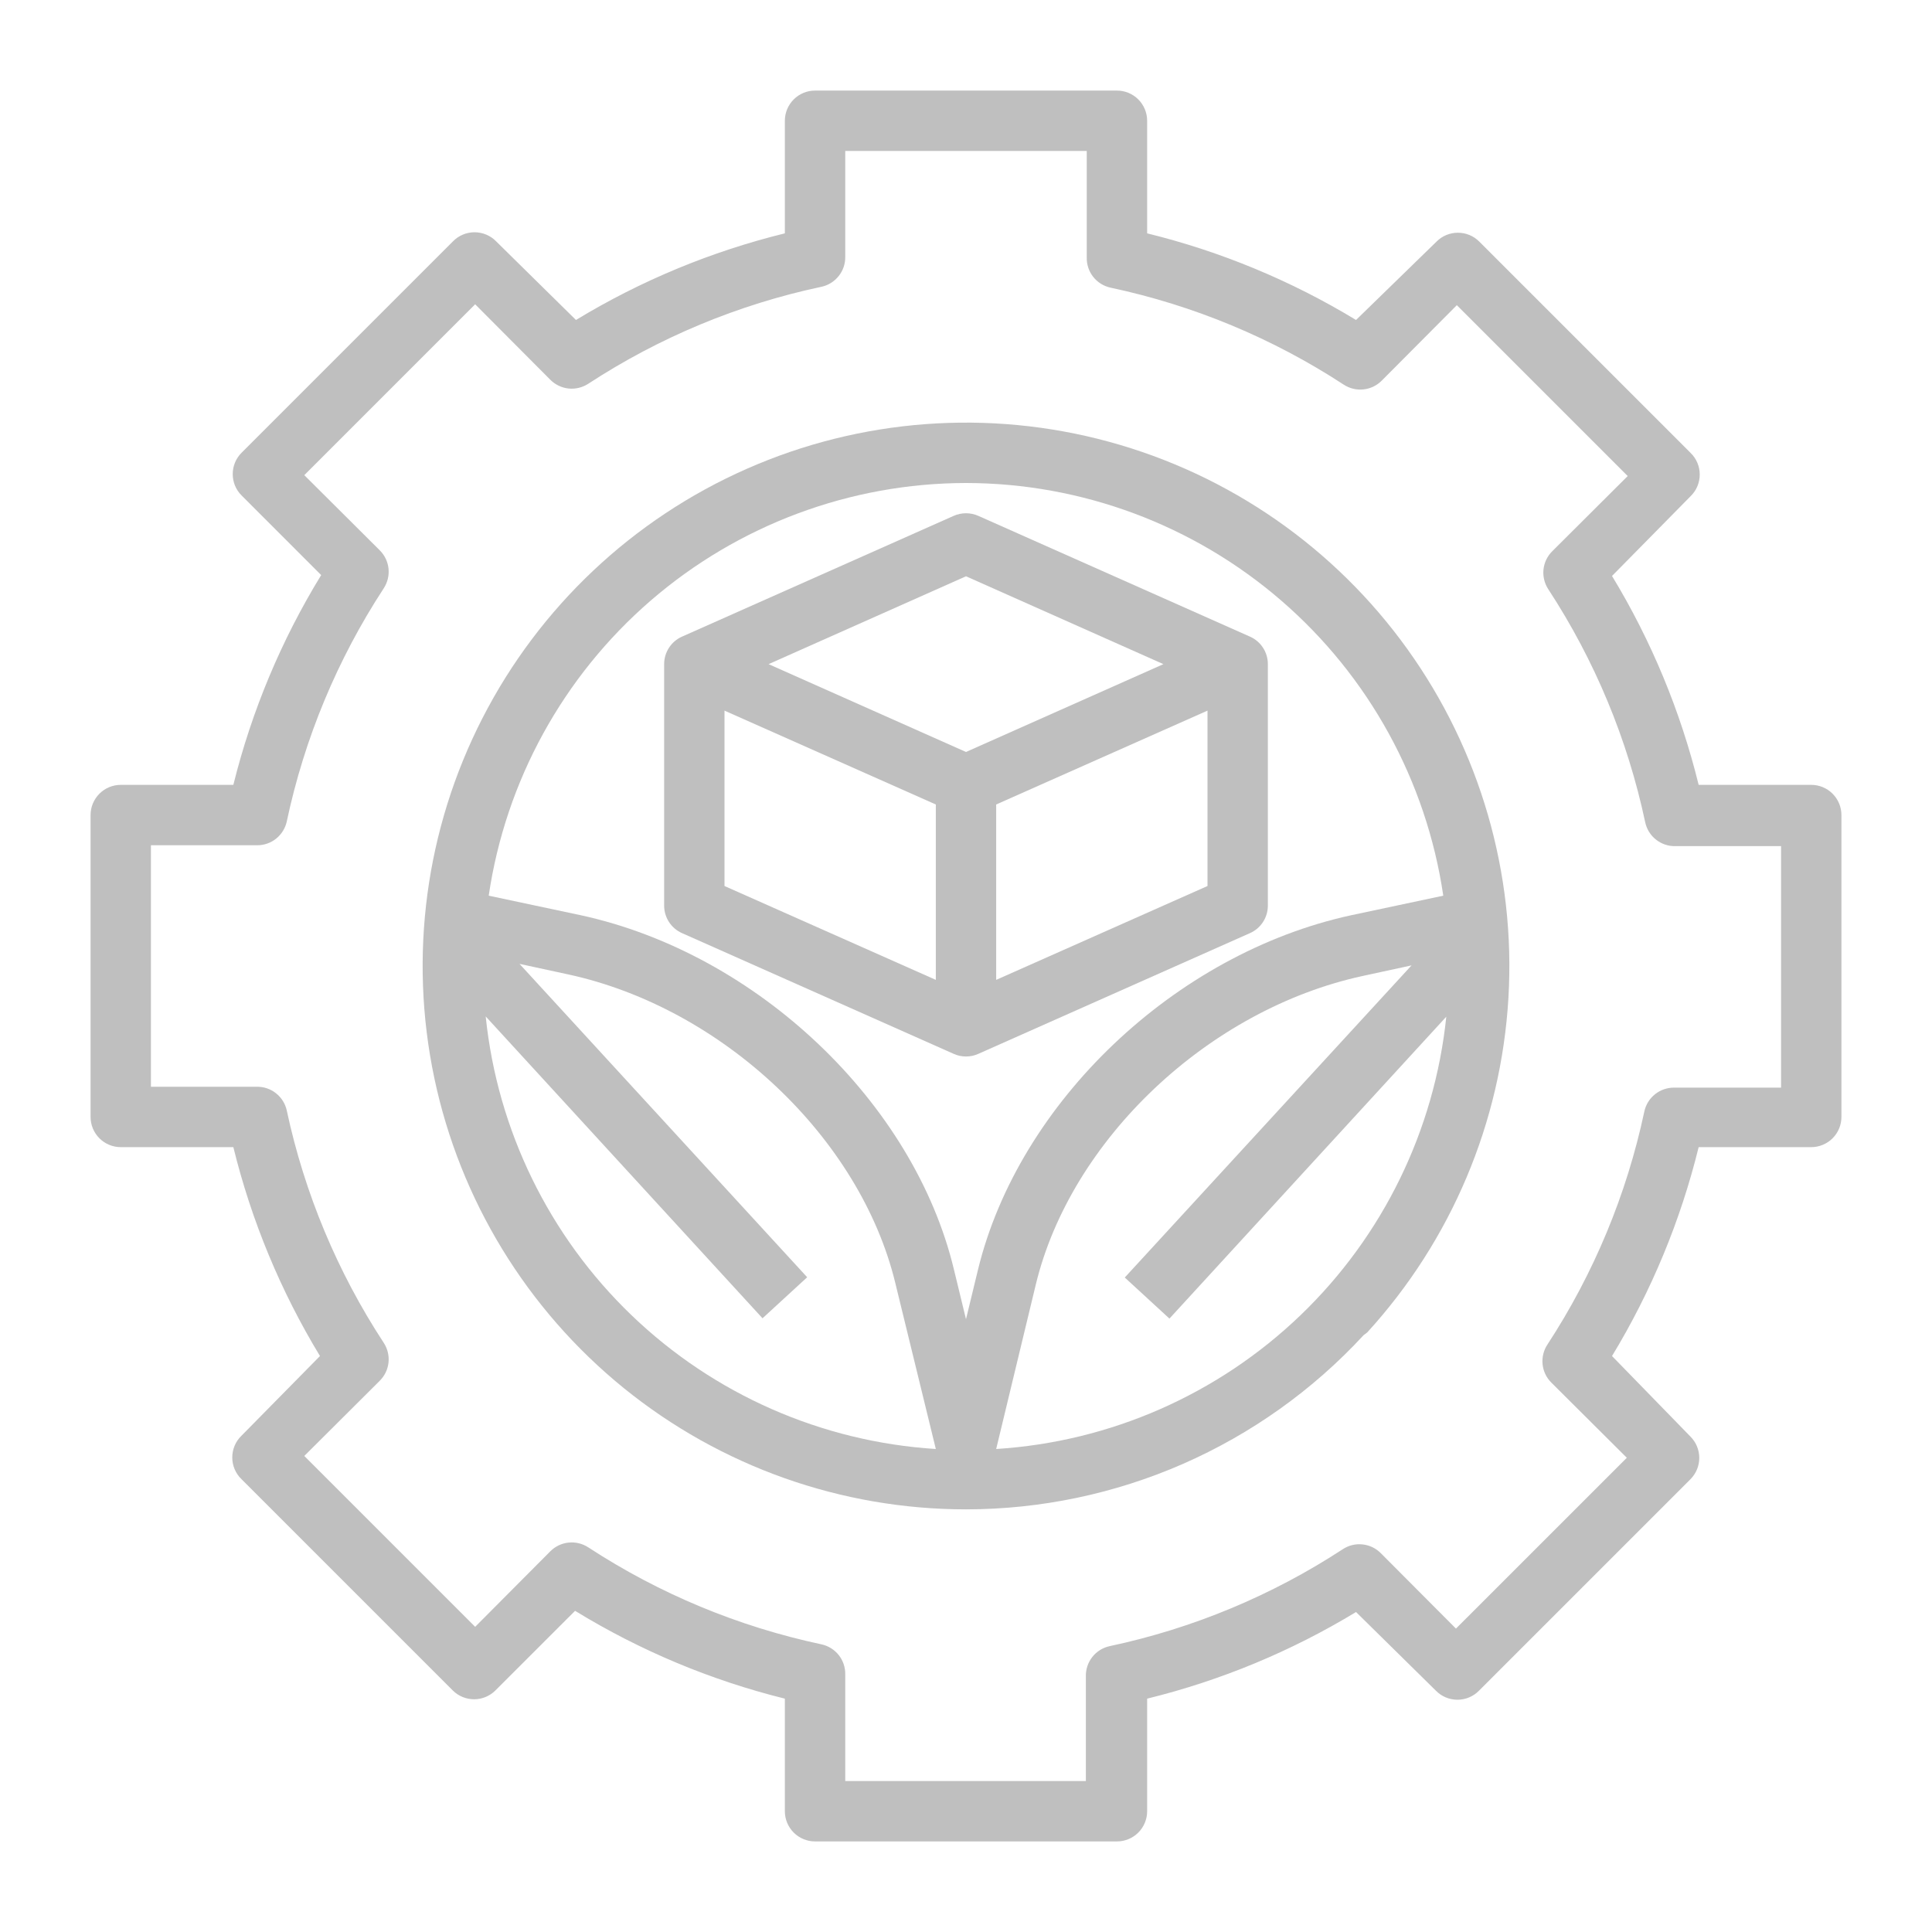
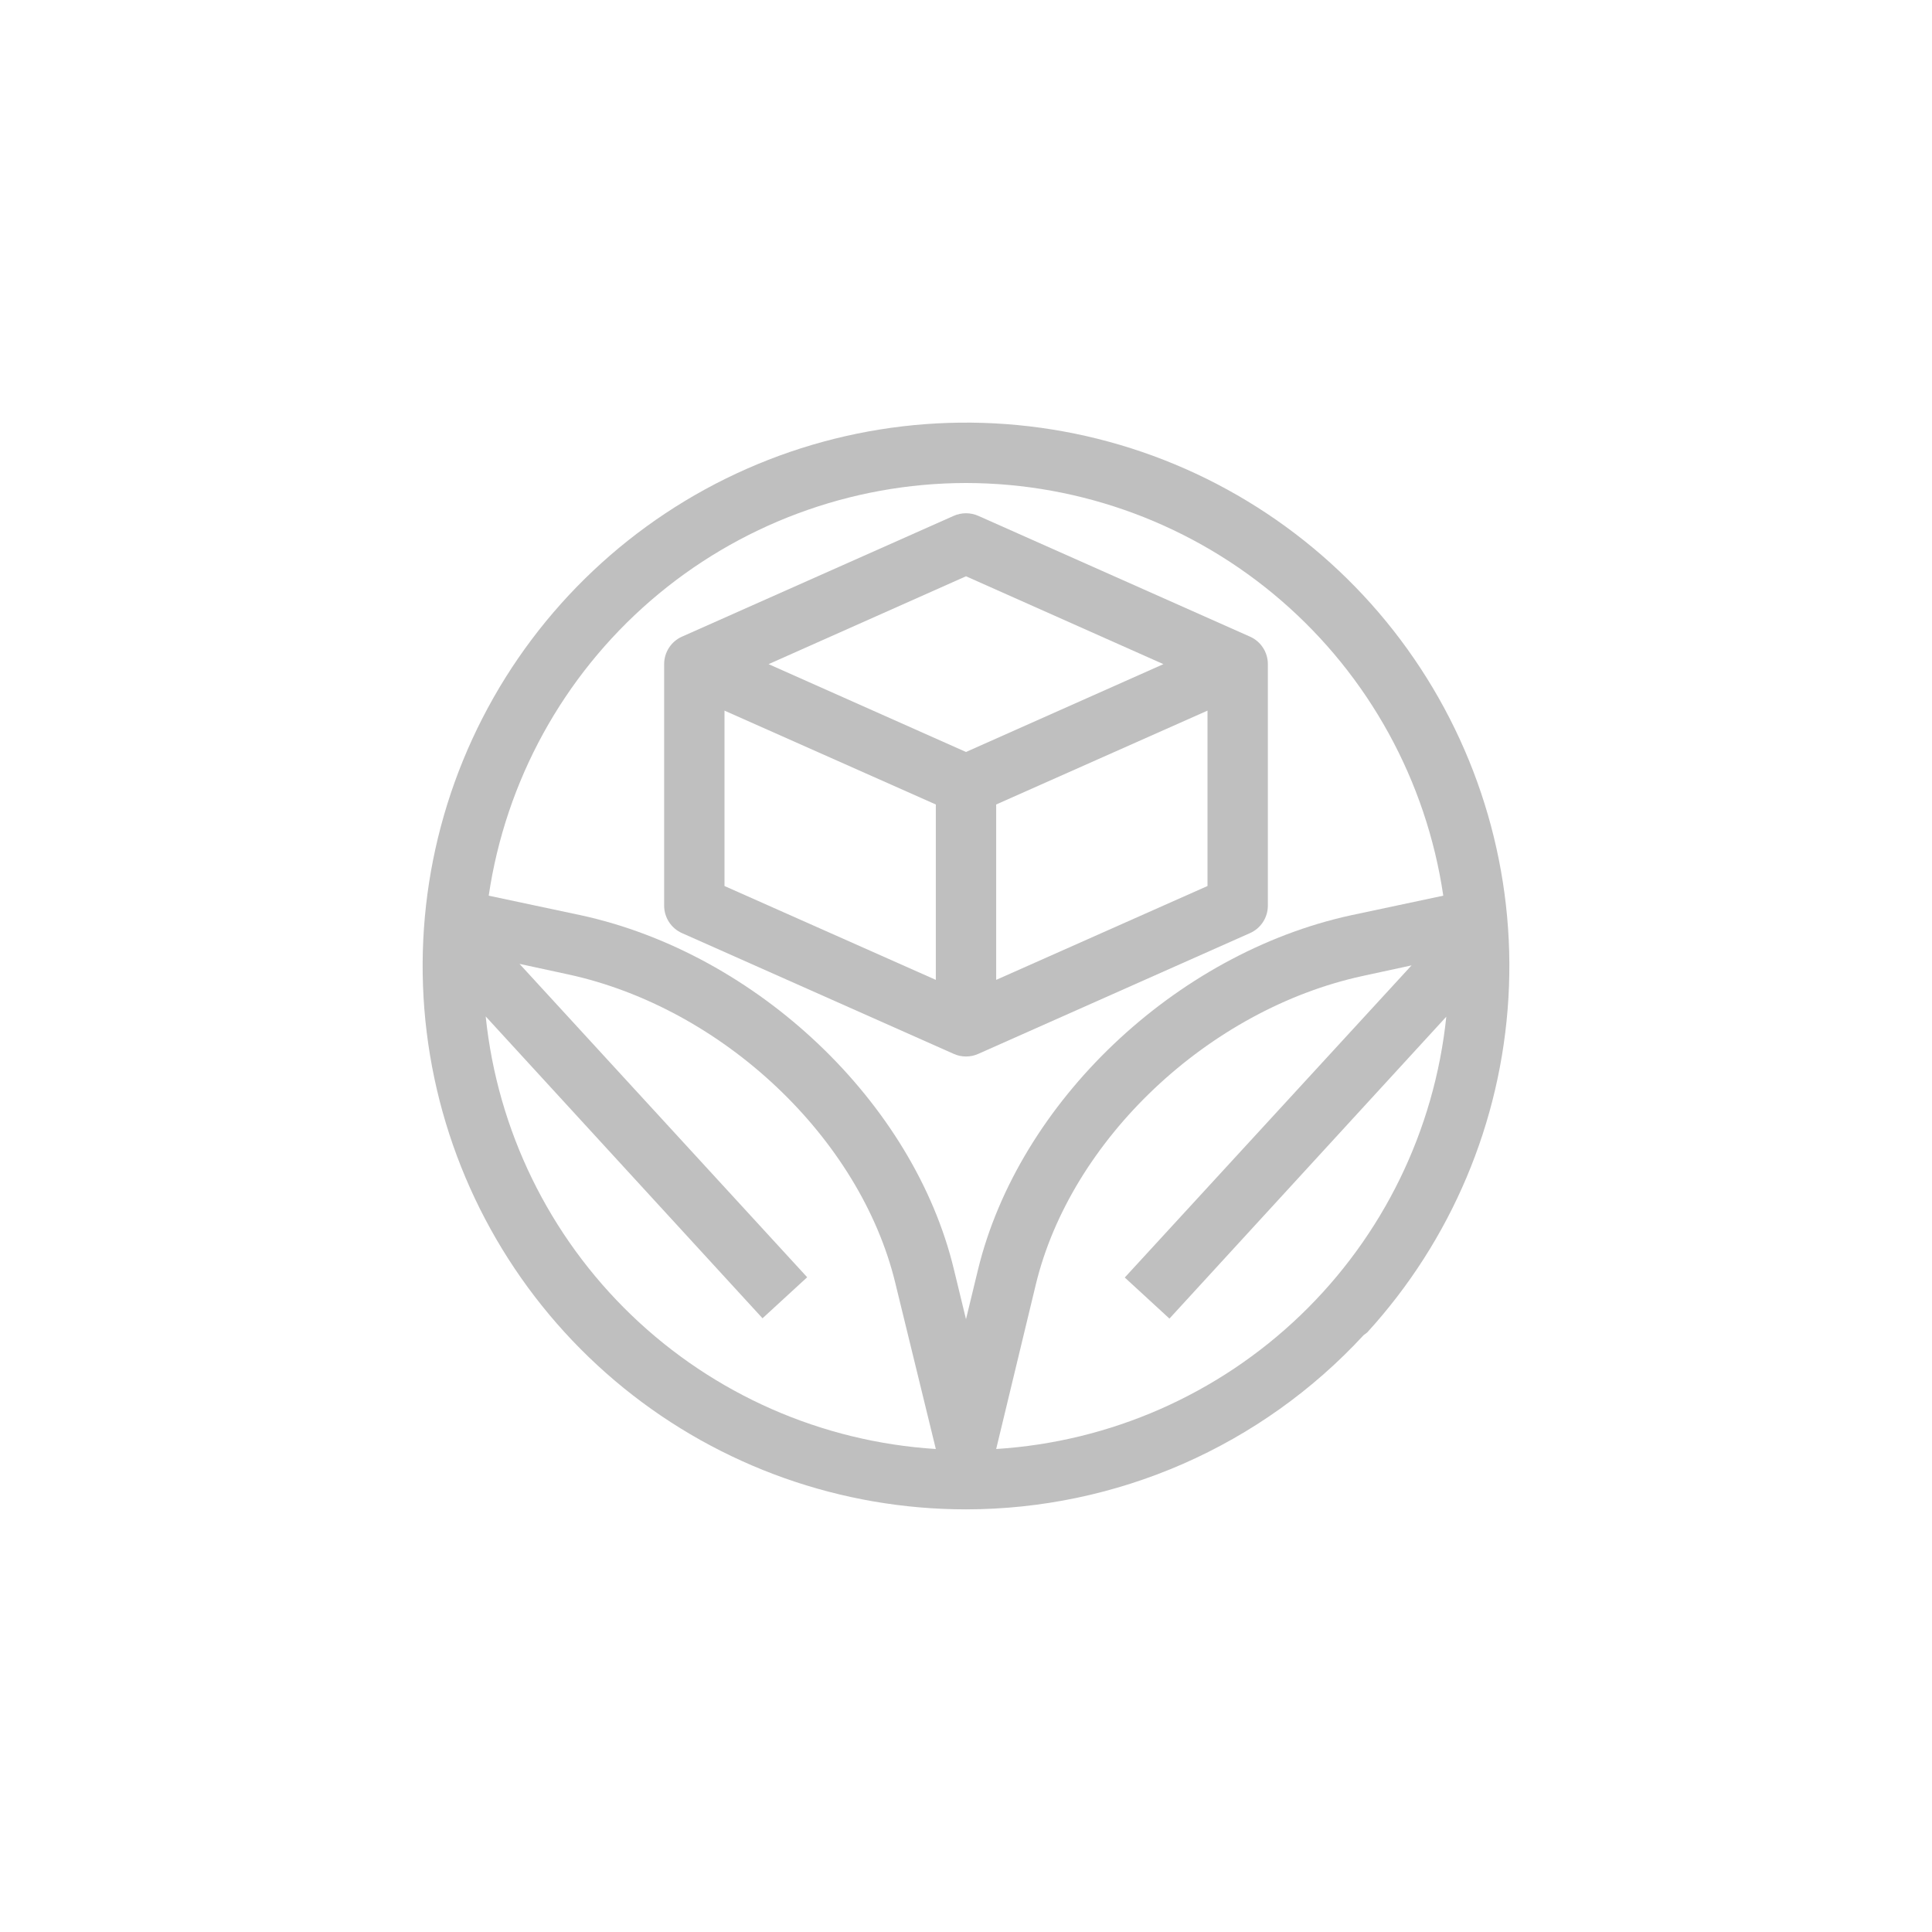
<svg xmlns="http://www.w3.org/2000/svg" width="50" height="50" viewBox="0 0 50 50" fill="none">
  <path d="M25 39.062C26.933 39.061 28.845 38.66 30.616 37.885C32.386 37.109 33.978 35.975 35.289 34.555L35.383 34.484C37.559 32.102 38.849 29.045 39.038 25.824C39.227 22.604 38.303 19.416 36.421 16.796C34.539 14.175 31.813 12.282 28.701 11.433C25.588 10.584 22.278 10.831 19.326 12.133C16.375 13.434 13.96 15.711 12.488 18.582C11.015 21.453 10.575 24.742 11.24 27.899C11.905 31.056 13.635 33.888 16.14 35.921C18.646 37.953 21.774 39.062 25 39.062ZM12.57 26.305L19.734 34.117L20.89 33.055L13.445 24.945L14.711 25.219C18.703 26.086 22.265 29.453 23.172 33.211L24.219 37.5C21.266 37.314 18.476 36.087 16.343 34.037C14.21 31.987 12.873 29.247 12.57 26.305ZM25.781 37.5L26.805 33.25C27.711 29.492 31.273 26.125 35.266 25.258L36.531 24.984L29.109 33.062L30.265 34.125L37.43 26.312C37.125 29.254 35.788 31.992 33.655 34.04C31.522 36.088 28.732 37.314 25.781 37.5ZM25 12.5C27.997 12.504 30.893 13.584 33.16 15.544C35.428 17.505 36.915 20.215 37.352 23.18L34.961 23.688C30.406 24.68 26.367 28.531 25.312 32.852L25 34.141L24.687 32.852C23.648 28.531 19.594 24.68 15.039 23.688L12.648 23.18C13.085 20.215 14.572 17.505 16.839 15.544C19.107 13.584 22.003 12.504 25 12.5Z" fill="#BFBFBF" />
-   <path d="M3.125 20.312C2.918 20.312 2.719 20.395 2.573 20.541C2.426 20.688 2.344 20.887 2.344 21.094V28.906C2.344 29.113 2.426 29.312 2.573 29.459C2.719 29.605 2.918 29.688 3.125 29.688H6.039C6.507 31.593 7.263 33.416 8.281 35.094L6.25 37.156C6.174 37.229 6.114 37.316 6.073 37.413C6.032 37.51 6.011 37.614 6.011 37.719C6.011 37.824 6.032 37.928 6.073 38.024C6.114 38.121 6.174 38.208 6.25 38.281L11.719 43.75C11.865 43.895 12.063 43.977 12.27 43.977C12.476 43.977 12.674 43.895 12.82 43.75L14.883 41.688C16.566 42.719 18.397 43.486 20.312 43.961V46.875C20.312 47.082 20.395 47.281 20.541 47.427C20.688 47.574 20.887 47.656 21.094 47.656H28.906C29.113 47.656 29.312 47.574 29.459 47.427C29.605 47.281 29.688 47.082 29.688 46.875V43.961C31.593 43.493 33.416 42.737 35.094 41.719L37.156 43.75C37.229 43.826 37.316 43.886 37.413 43.927C37.51 43.968 37.614 43.989 37.719 43.989C37.824 43.989 37.928 43.968 38.024 43.927C38.121 43.886 38.208 43.826 38.281 43.75L43.75 38.281C43.895 38.135 43.977 37.937 43.977 37.73C43.977 37.524 43.895 37.326 43.75 37.18L41.719 35.094C42.737 33.416 43.493 31.593 43.961 29.688H46.875C47.082 29.688 47.281 29.605 47.427 29.459C47.574 29.312 47.656 29.113 47.656 28.906V21.094C47.656 20.887 47.574 20.688 47.427 20.541C47.281 20.395 47.082 20.312 46.875 20.312H43.961C43.493 18.407 42.737 16.584 41.719 14.906L43.75 12.844C43.826 12.771 43.886 12.684 43.927 12.587C43.968 12.49 43.989 12.386 43.989 12.281C43.989 12.176 43.968 12.072 43.927 11.976C43.886 11.879 43.826 11.792 43.75 11.719L38.281 6.25C38.135 6.104 37.937 6.023 37.73 6.023C37.524 6.023 37.326 6.104 37.18 6.25L35.094 8.281C33.416 7.263 31.593 6.507 29.688 6.039V3.125C29.688 2.918 29.605 2.719 29.459 2.573C29.312 2.426 29.113 2.344 28.906 2.344H21.094C20.887 2.344 20.688 2.426 20.541 2.573C20.395 2.719 20.312 2.918 20.312 3.125V6.039C18.407 6.507 16.584 7.263 14.906 8.281L12.844 6.25C12.771 6.174 12.684 6.114 12.587 6.073C12.49 6.032 12.386 6.011 12.281 6.011C12.176 6.011 12.072 6.032 11.976 6.073C11.879 6.114 11.792 6.174 11.719 6.25L6.25 11.719C6.104 11.865 6.023 12.063 6.023 12.27C6.023 12.476 6.104 12.674 6.25 12.82L8.312 14.883C7.281 16.566 6.514 18.397 6.039 20.312H3.125ZM7.422 21.258C7.878 19.11 8.729 17.065 9.93 15.227C10.029 15.076 10.073 14.896 10.055 14.716C10.036 14.537 9.956 14.369 9.828 14.242L7.875 12.297L12.297 7.875L14.242 9.828C14.369 9.956 14.537 10.036 14.716 10.055C14.896 10.073 15.076 10.029 15.227 9.93C17.065 8.729 19.11 7.878 21.258 7.422C21.436 7.384 21.594 7.285 21.707 7.142C21.82 7 21.879 6.822 21.875 6.641V3.906H28.125V6.664C28.121 6.846 28.18 7.023 28.293 7.166C28.406 7.308 28.564 7.407 28.742 7.445C30.89 7.902 32.935 8.752 34.773 9.953C34.924 10.052 35.104 10.097 35.284 10.078C35.463 10.06 35.631 9.98 35.758 9.852L37.703 7.898L42.125 12.32L40.172 14.266C40.044 14.393 39.964 14.56 39.945 14.74C39.927 14.919 39.971 15.099 40.07 15.25C41.272 17.088 42.122 19.133 42.578 21.281C42.616 21.459 42.715 21.618 42.858 21.73C43 21.843 43.178 21.902 43.359 21.898H46.094V28.148H43.336C43.154 28.144 42.977 28.204 42.834 28.317C42.692 28.429 42.593 28.588 42.555 28.766C42.098 30.914 41.248 32.959 40.047 34.797C39.948 34.947 39.903 35.128 39.922 35.307C39.94 35.487 40.02 35.654 40.148 35.781L42.102 37.727L37.68 42.148L35.734 40.195C35.607 40.067 35.44 39.987 35.26 39.969C35.081 39.95 34.901 39.994 34.75 40.094C32.912 41.295 30.867 42.145 28.719 42.602C28.541 42.64 28.382 42.739 28.27 42.881C28.157 43.024 28.098 43.201 28.102 43.383V46.094H21.875V43.336C21.879 43.154 21.82 42.977 21.707 42.834C21.594 42.692 21.436 42.593 21.258 42.555C19.11 42.098 17.065 41.248 15.227 40.047C15.076 39.948 14.896 39.903 14.716 39.922C14.537 39.94 14.369 40.02 14.242 40.148L12.297 42.102L7.875 37.68L9.828 35.734C9.956 35.607 10.036 35.44 10.055 35.26C10.073 35.081 10.029 34.901 9.93 34.75C8.731 32.919 7.881 30.882 7.422 28.742C7.384 28.564 7.285 28.406 7.142 28.293C7 28.18 6.822 28.121 6.641 28.125H3.906V21.875H6.664C6.842 21.874 7.014 21.812 7.151 21.7C7.289 21.587 7.385 21.431 7.422 21.258Z" fill="#BFBFBF" />
  <path d="M17.648 24.148L24.68 27.273C24.78 27.319 24.89 27.342 25 27.342C25.11 27.342 25.22 27.319 25.32 27.273L32.352 24.148C32.489 24.087 32.605 23.987 32.687 23.861C32.769 23.735 32.812 23.588 32.812 23.438V17.188C32.812 17.037 32.769 16.89 32.687 16.764C32.605 16.638 32.489 16.538 32.352 16.477L25.32 13.351C25.22 13.306 25.11 13.283 25 13.283C24.89 13.283 24.78 13.306 24.68 13.351L17.648 16.477C17.511 16.538 17.395 16.638 17.313 16.764C17.232 16.89 17.188 17.037 17.188 17.188V23.438C17.188 23.588 17.232 23.735 17.313 23.861C17.395 23.987 17.511 24.087 17.648 24.148ZM18.75 18.391L24.219 20.82V25.359L18.75 22.93V18.391ZM25.781 25.359V20.82L31.25 18.391V22.93L25.781 25.359ZM25 14.914L30.109 17.188L25 19.461L19.891 17.188L25 14.914Z" fill="#BFBFBF" />
</svg>